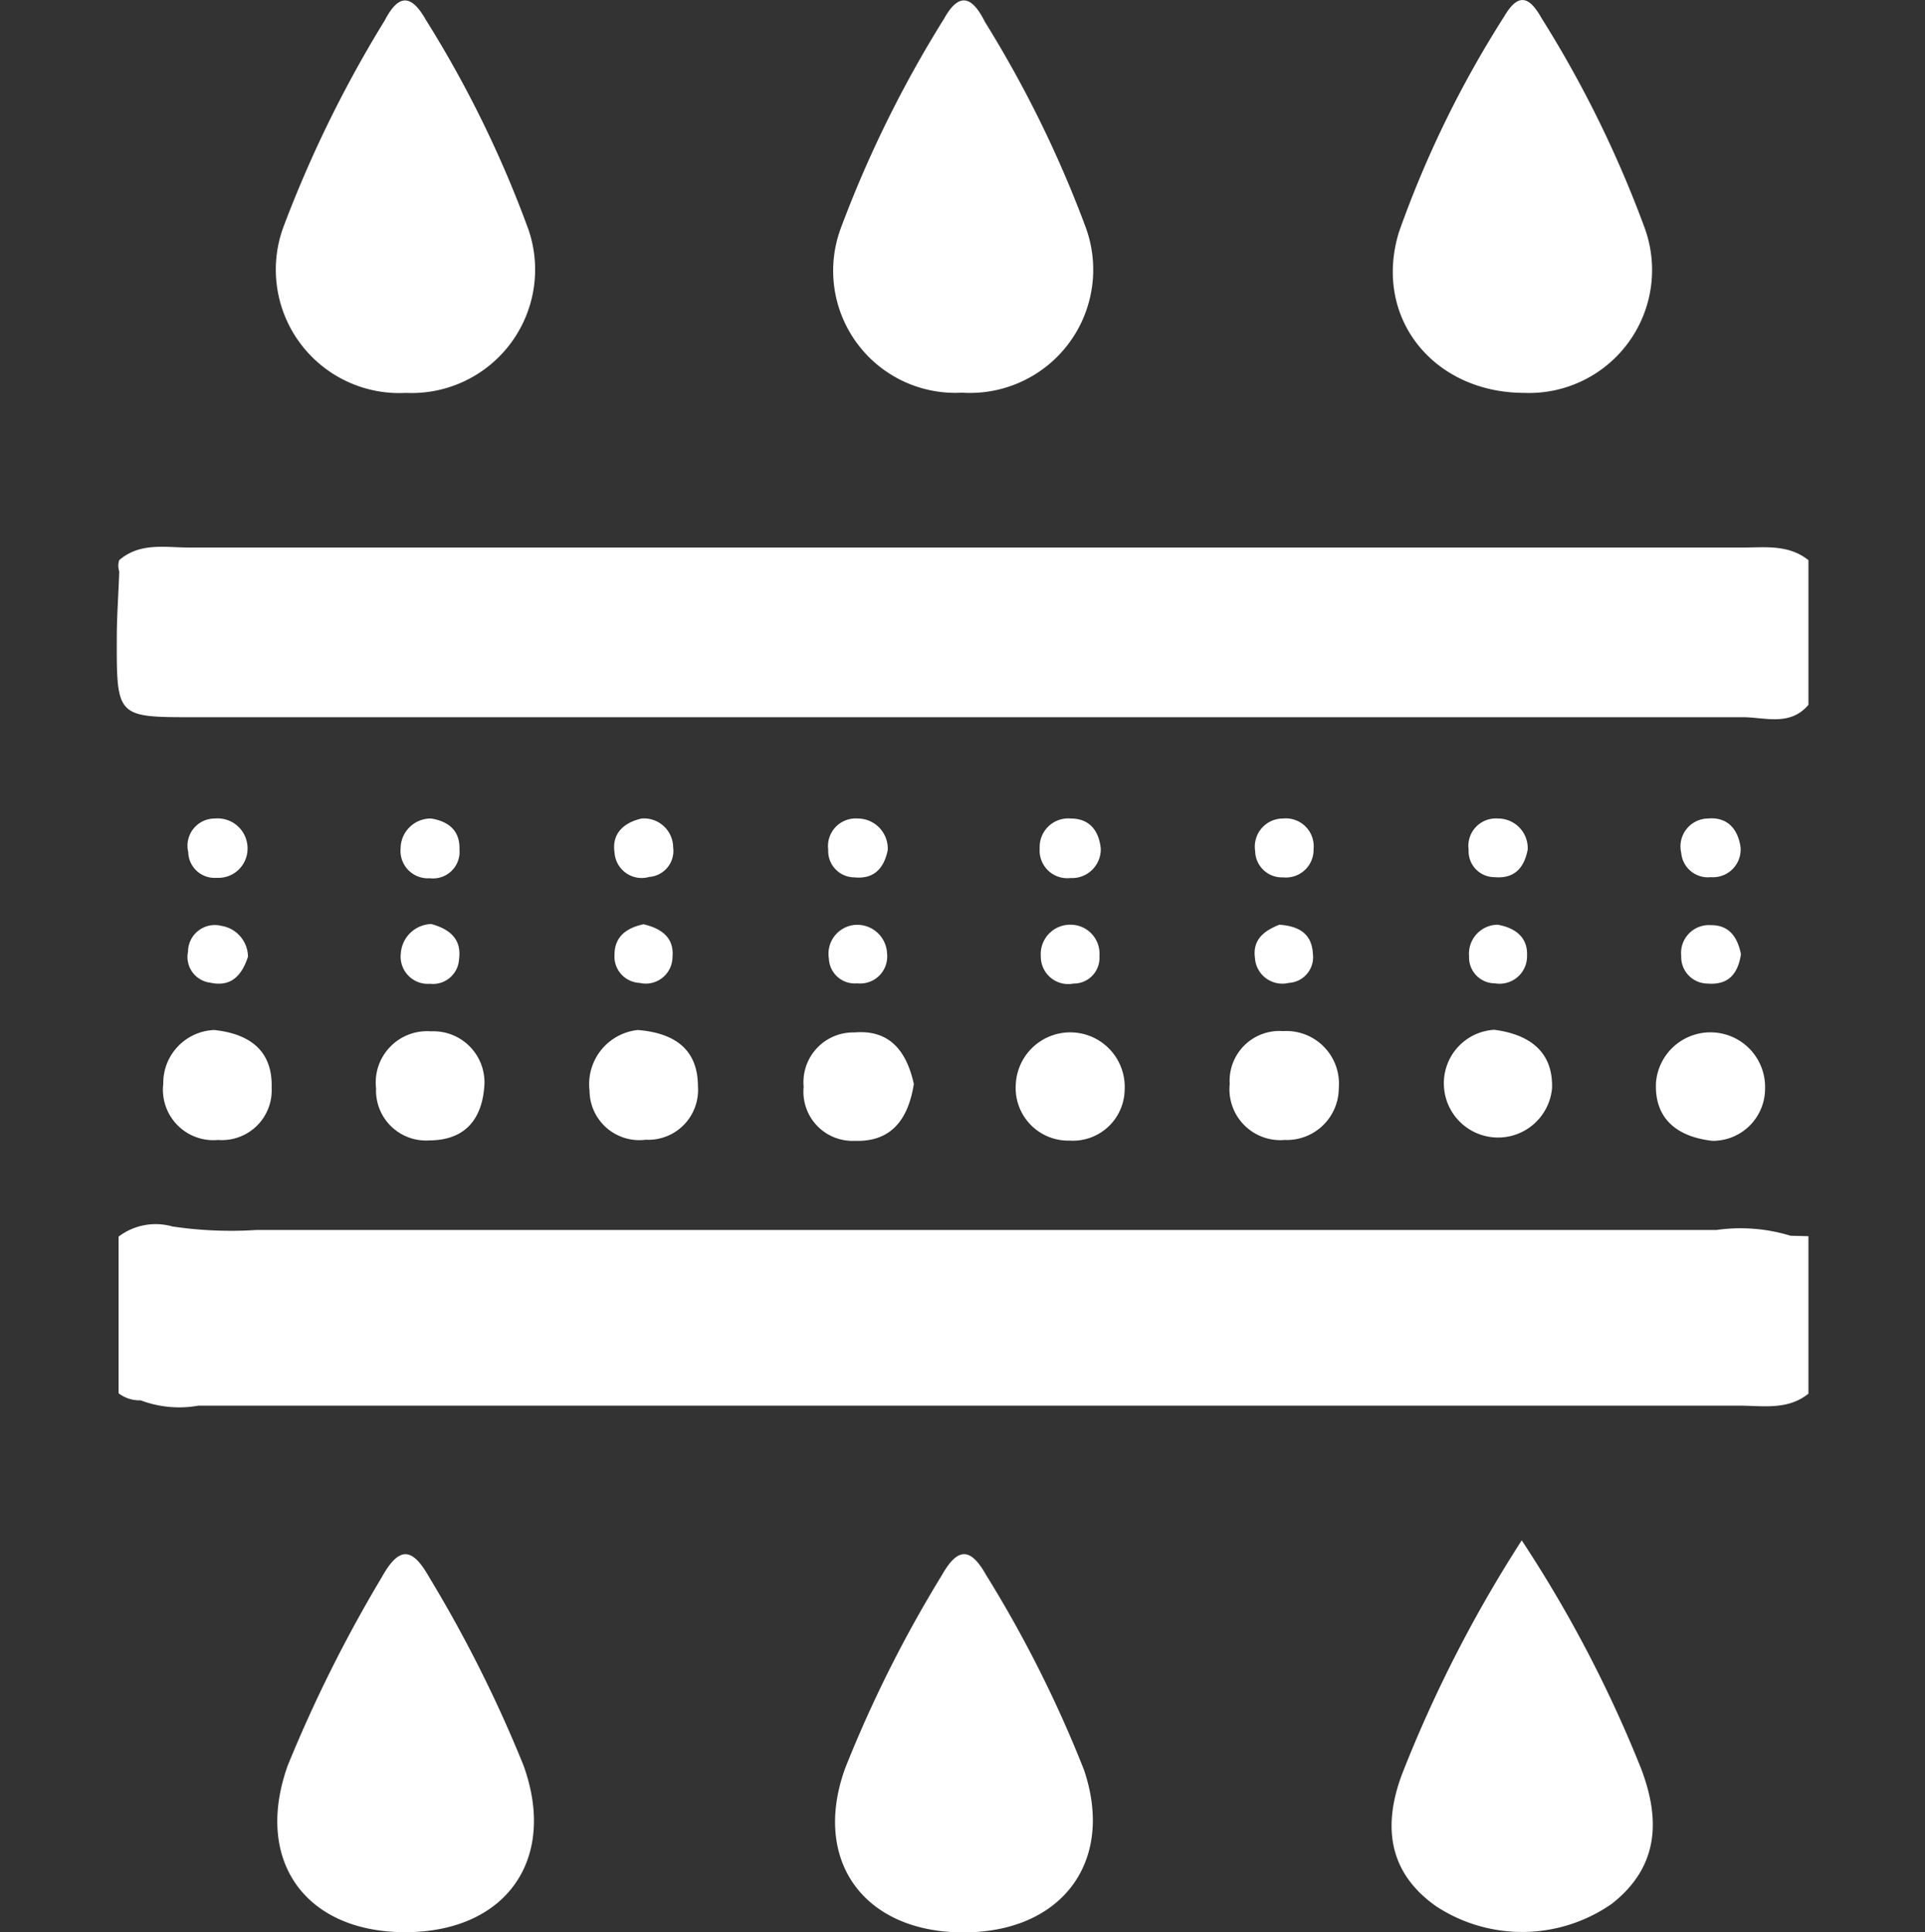
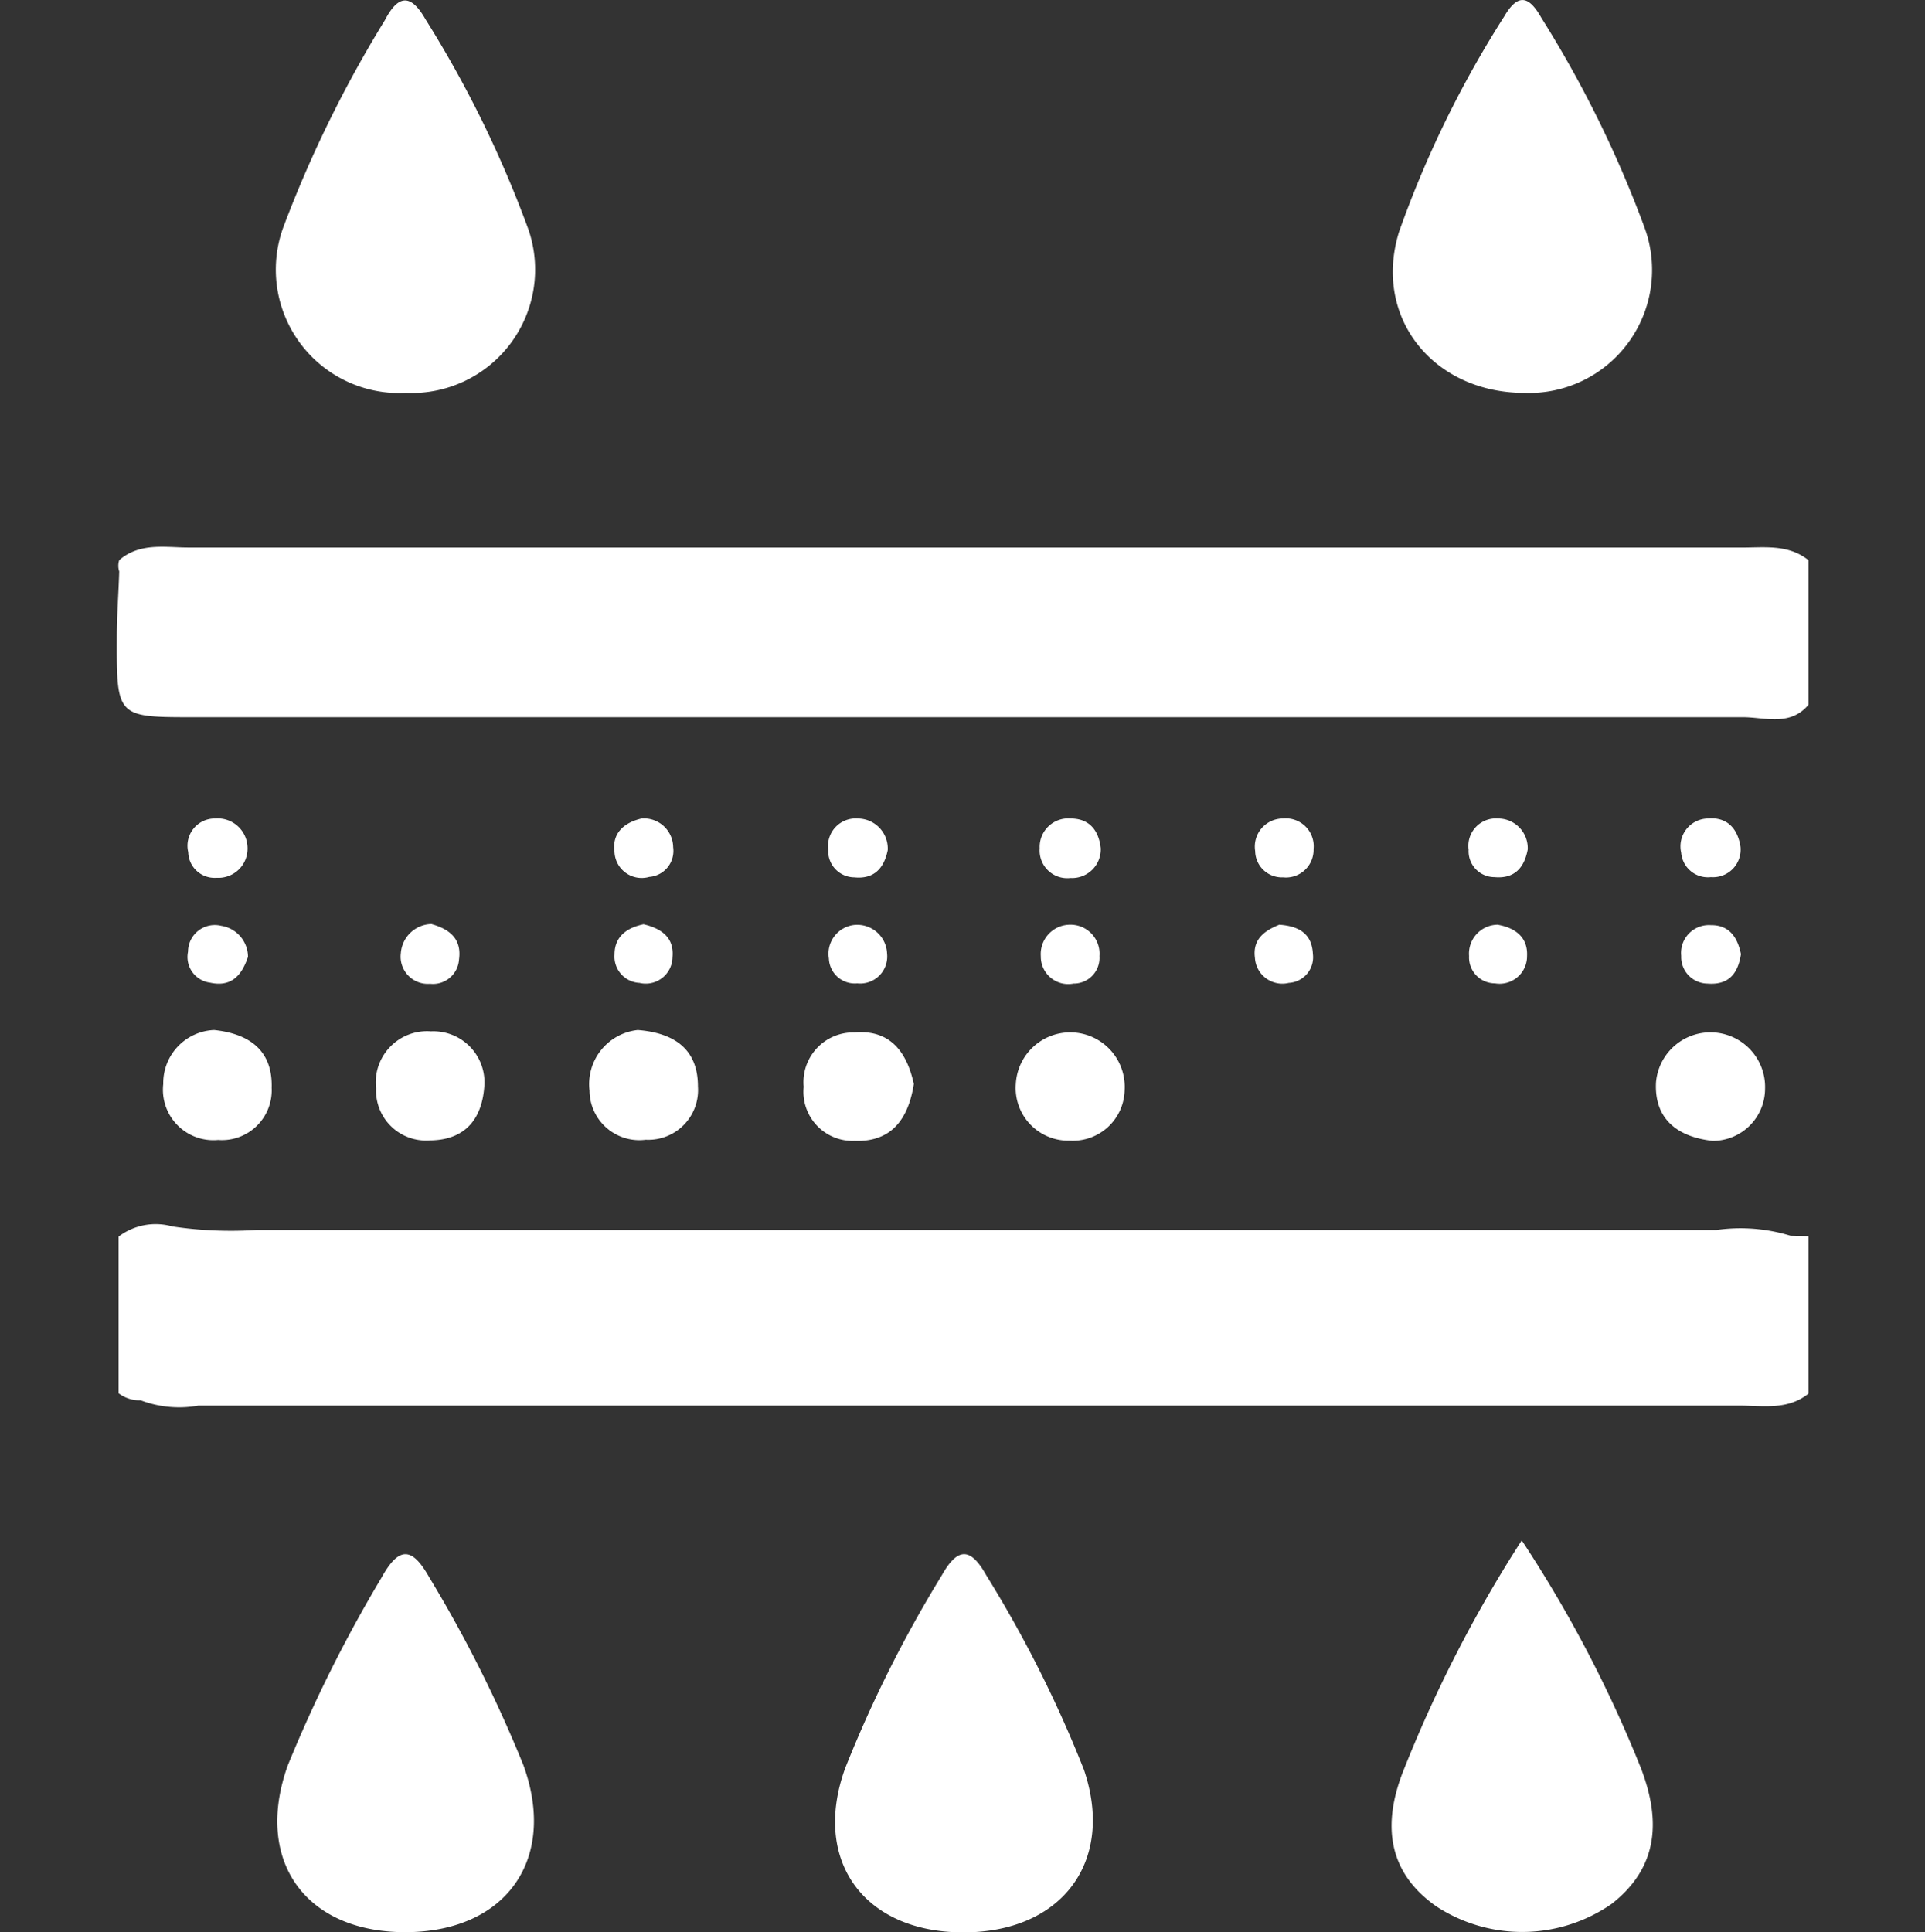
<svg xmlns="http://www.w3.org/2000/svg" id="Layer_1" data-name="Layer 1" viewBox="0 0 87.02 87.35">
  <rect x="0" y="0" width="87.02" height="87.35" fill="#333333" stroke="none" />
  <defs>
    <style>.cls-1{fill:#fff;}</style>
  </defs>
  <path class="cls-1" d="M81.75,25.32c0,2.18,0,4.35,0,6.54-.84,1-2,.55-3,.56q-35,0-70,0c-3.47,0-3.48,0-3.47-3.59,0-1,.08-2,.11-3a.81.81,0,0,1,0-.51c.94-.81,2.08-.57,3.14-.57H78.59C79.67,24.77,80.79,24.56,81.75,25.32Z" />
  <path class="cls-1" d="M81.75,55.88c0,.18,0,.36,0,.54V63c-.95.76-2.07.54-3.14.54q-34.81,0-69.64,0a4.92,4.92,0,0,1-2.61-.24h0a1.56,1.56,0,0,1-1-.32V55.9a2.77,2.77,0,0,1,2.43-.46,17.93,17.93,0,0,0,3.8.16q33,0,66,0a7.72,7.72,0,0,1,3.35.26Z" />
-   <path class="cls-1" d="M43.49,17.75A5.52,5.52,0,0,1,38,10.34,52.53,52.53,0,0,1,42.68.84C43.41-.47,44-.06,44.53,1a51.84,51.84,0,0,1,4.54,9.25A5.57,5.57,0,0,1,43.49,17.75Z" />
  <path class="cls-1" d="M18.35,17.76a5.58,5.58,0,0,1-5.5-7.6A54.37,54.37,0,0,1,17.4.91C18-.24,18.57-.3,19.24.88a50.37,50.37,0,0,1,4.65,9.5A5.58,5.58,0,0,1,18.35,17.76Z" />
  <path class="cls-1" d="M68.91,17.76c-4.1,0-6.86-3.39-5.67-7.27A47.57,47.57,0,0,1,68,.74c.65-1.11,1.15-.87,1.68.07a50.75,50.75,0,0,1,4.67,9.5A5.56,5.56,0,0,1,68.91,17.76Z" />
  <path class="cls-1" d="M68.79,69.63a57.36,57.36,0,0,1,5.39,10.3c.89,2.33.81,4.46-1.32,6.13a7.09,7.09,0,0,1-7.94.11c-2.23-1.57-2.39-3.73-1.53-6A59.77,59.77,0,0,1,68.79,69.63Z" />
  <path class="cls-1" d="M18.46,87.34c-4.64.07-7-3.22-5.45-7.54a62.82,62.82,0,0,1,4.24-8.49c.81-1.46,1.4-1.35,2.16,0a59.44,59.44,0,0,1,4.25,8.48C25.19,84,22.93,87.27,18.46,87.34Z" />
  <path class="cls-1" d="M43.54,87.35c-4.49,0-6.85-3.25-5.33-7.43a56.83,56.83,0,0,1,4.37-8.72c.74-1.31,1.32-1.21,2,0A55.08,55.08,0,0,1,49,80C50.41,84.15,48,87.36,43.54,87.35Z" />
-   <path class="cls-1" d="M60.52,49.19a2.35,2.35,0,0,1-2.44,2.34A2.3,2.3,0,0,1,55.59,49,2.25,2.25,0,0,1,58,46.61,2.38,2.38,0,0,1,60.52,49.19Z" />
  <path class="cls-1" d="M28.83,46.56c1.75.14,2.72.94,2.72,2.55a2.25,2.25,0,0,1-2.36,2.41,2.25,2.25,0,0,1-2.54-2.22A2.46,2.46,0,0,1,28.83,46.56Z" />
-   <path class="cls-1" d="M67.55,46.55c1.67.22,2.66,1.05,2.61,2.64A2.45,2.45,0,0,1,65.27,49,2.42,2.42,0,0,1,67.55,46.55Z" />
  <path class="cls-1" d="M77.41,51.57c-1.68-.19-2.63-1.07-2.55-2.64a2.47,2.47,0,0,1,4.93.29A2.36,2.36,0,0,1,77.41,51.57Z" />
  <path class="cls-1" d="M48.36,51.56A2.38,2.38,0,0,1,45.92,49a2.46,2.46,0,0,1,4.92.26A2.34,2.34,0,0,1,48.36,51.56Z" />
  <path class="cls-1" d="M41.31,49c-.26,1.65-1.06,2.63-2.68,2.57a2.22,2.22,0,0,1-2.3-2.44,2.25,2.25,0,0,1,2.3-2.46C40.27,46.53,41,47.59,41.31,49Z" />
  <path class="cls-1" d="M9.68,46.56c1.69.18,2.65,1,2.6,2.62a2.25,2.25,0,0,1-2.42,2.35A2.28,2.28,0,0,1,7.38,49,2.4,2.4,0,0,1,9.68,46.56Z" />
  <path class="cls-1" d="M21.9,49c-.08,1.56-.85,2.54-2.48,2.55A2.26,2.26,0,0,1,17,49.2a2.32,2.32,0,0,1,2.48-2.58A2.31,2.31,0,0,1,21.9,49Z" />
  <path class="cls-1" d="M49.76,38.35a1.3,1.3,0,0,1-1.37,1.34A1.25,1.25,0,0,1,47,38.35,1.29,1.29,0,0,1,48.4,37C49.24,37,49.67,37.53,49.76,38.35Z" />
  <path class="cls-1" d="M67.7,41.8c.8.14,1.37.57,1.33,1.41a1.24,1.24,0,0,1-1.45,1.24,1.17,1.17,0,0,1-1.17-1.23A1.31,1.31,0,0,1,67.7,41.8Z" />
-   <path class="cls-1" d="M19.49,37c.8.13,1.31.56,1.28,1.4a1.2,1.2,0,0,1-1.34,1.3,1.24,1.24,0,0,1-1.32-1.36A1.36,1.36,0,0,1,19.49,37Z" />
  <path class="cls-1" d="M29,37a1.32,1.32,0,0,1,1.43,1.3,1.18,1.18,0,0,1-1.08,1.34,1.23,1.23,0,0,1-1.57-1.1C27.65,37.68,28.19,37.19,29,37Z" />
  <path class="cls-1" d="M78.7,43.13c-.15,1-.66,1.4-1.52,1.33A1.2,1.2,0,0,1,76,43.21a1.26,1.26,0,0,1,1.34-1.39C78.22,41.81,78.56,42.44,78.7,43.13Z" />
  <path class="cls-1" d="M59.38,38.38A1.25,1.25,0,0,1,58,39.66a1.21,1.21,0,0,1-1.26-1.19A1.27,1.27,0,0,1,58,37,1.26,1.26,0,0,1,59.38,38.38Z" />
  <path class="cls-1" d="M38.63,41.81a1.35,1.35,0,0,1,1.47,1.3,1.22,1.22,0,0,1-1.35,1.34,1.17,1.17,0,0,1-1.28-1.12A1.31,1.31,0,0,1,38.63,41.81Z" />
  <path class="cls-1" d="M78.68,38.28a1.25,1.25,0,0,1-1.34,1.37A1.21,1.21,0,0,1,76,38.55,1.26,1.26,0,0,1,77.2,37C78.05,36.92,78.55,37.43,78.68,38.28Z" />
  <path class="cls-1" d="M48.37,41.8a1.31,1.31,0,0,1,1.33,1.42,1.16,1.16,0,0,1-1.17,1.24,1.24,1.24,0,0,1-1.48-1.23A1.33,1.33,0,0,1,48.37,41.8Z" />
  <path class="cls-1" d="M57.83,41.8c1,.07,1.48.49,1.52,1.33a1.16,1.16,0,0,1-1.09,1.3,1.24,1.24,0,0,1-1.53-1.13C56.61,42.42,57.22,42.05,57.83,41.8Z" />
  <path class="cls-1" d="M29.09,41.78c.85.2,1.39.63,1.31,1.49a1.21,1.21,0,0,1-1.49,1.16,1.19,1.19,0,0,1-1.13-1.28C27.78,42.3,28.38,41.93,29.09,41.78Z" />
  <path class="cls-1" d="M11.19,38.33a1.32,1.32,0,0,1-1.4,1.35,1.19,1.19,0,0,1-1.28-1.16A1.23,1.23,0,0,1,9.72,37,1.35,1.35,0,0,1,11.19,38.33Z" />
  <path class="cls-1" d="M40.13,38.43c-.17.83-.63,1.32-1.51,1.23a1.19,1.19,0,0,1-1.18-1.25A1.25,1.25,0,0,1,38.77,37,1.36,1.36,0,0,1,40.13,38.43Z" />
  <path class="cls-1" d="M69.06,38.4c-.16.86-.63,1.33-1.5,1.25a1.17,1.17,0,0,1-1.17-1.24A1.24,1.24,0,0,1,67.71,37,1.34,1.34,0,0,1,69.06,38.4Z" />
  <path class="cls-1" d="M19.5,41.77c.9.25,1.37.73,1.25,1.6a1.18,1.18,0,0,1-1.31,1.1,1.23,1.23,0,0,1-1.32-1.38A1.42,1.42,0,0,1,19.5,41.77Z" />
  <path class="cls-1" d="M11.21,43.25c-.33,1-.88,1.35-1.71,1.17a1.17,1.17,0,0,1-1-1.4A1.21,1.21,0,0,1,10,41.85,1.43,1.43,0,0,1,11.21,43.25Z" />
</svg>